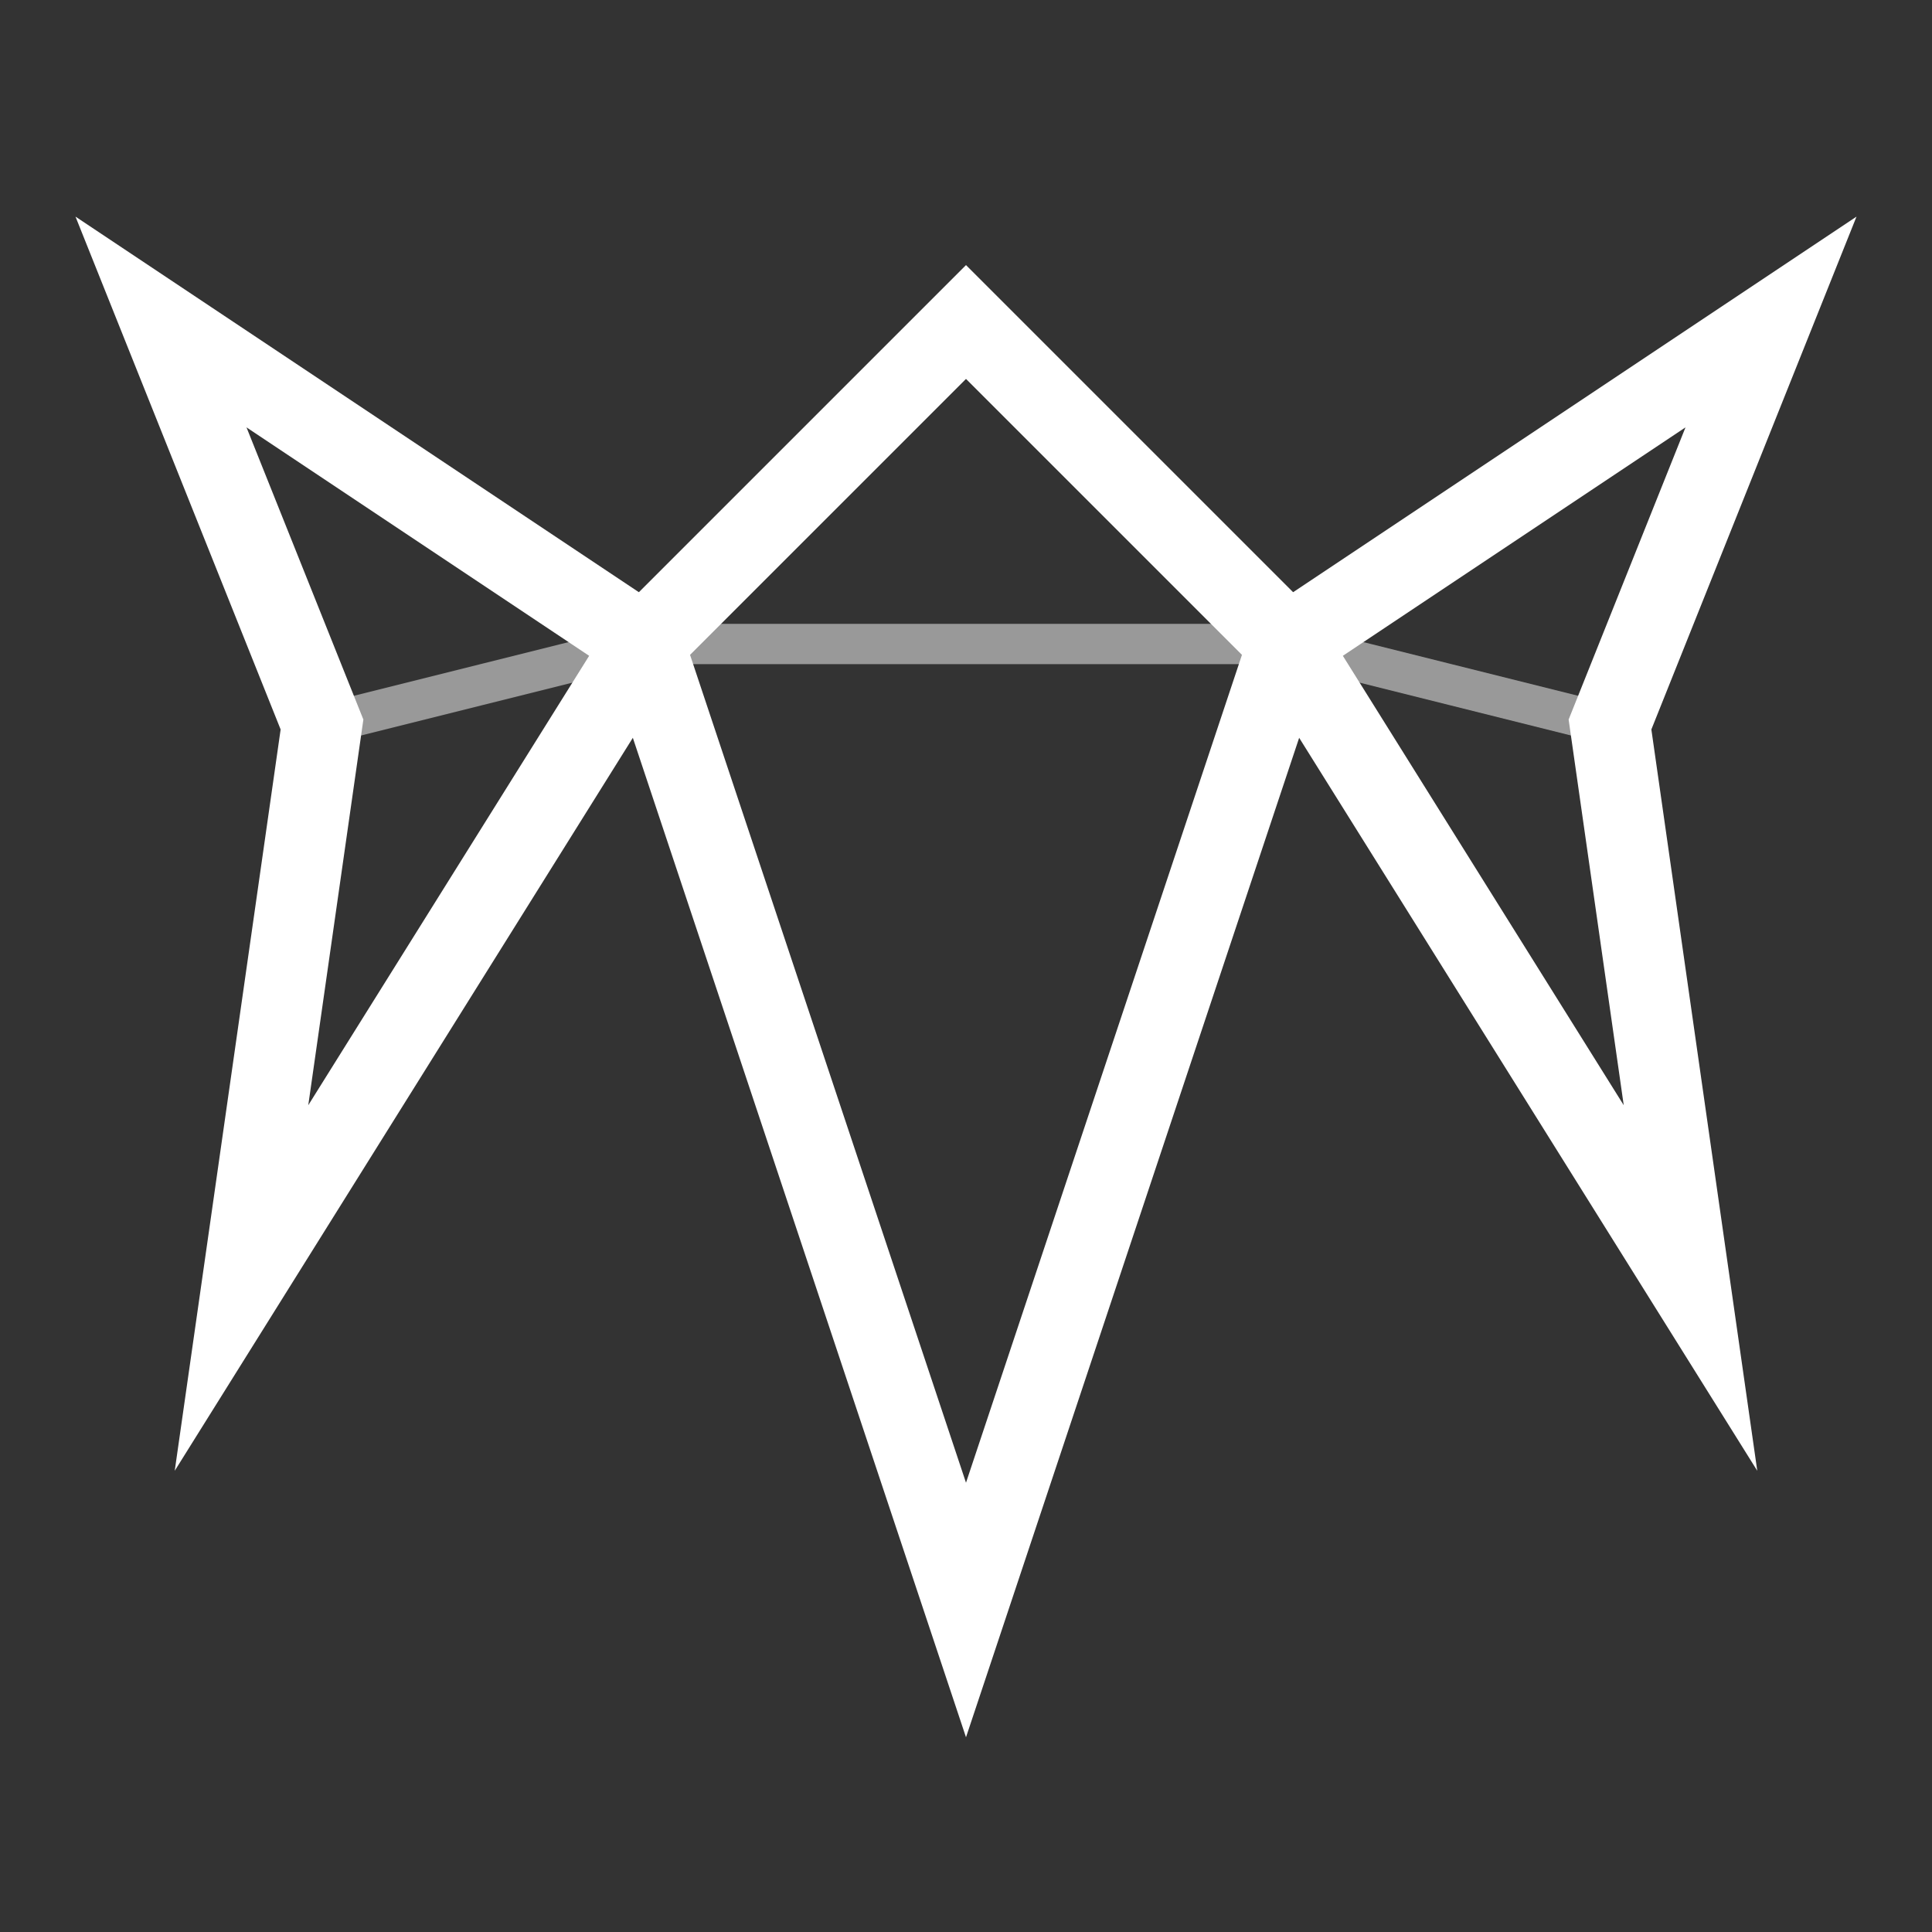
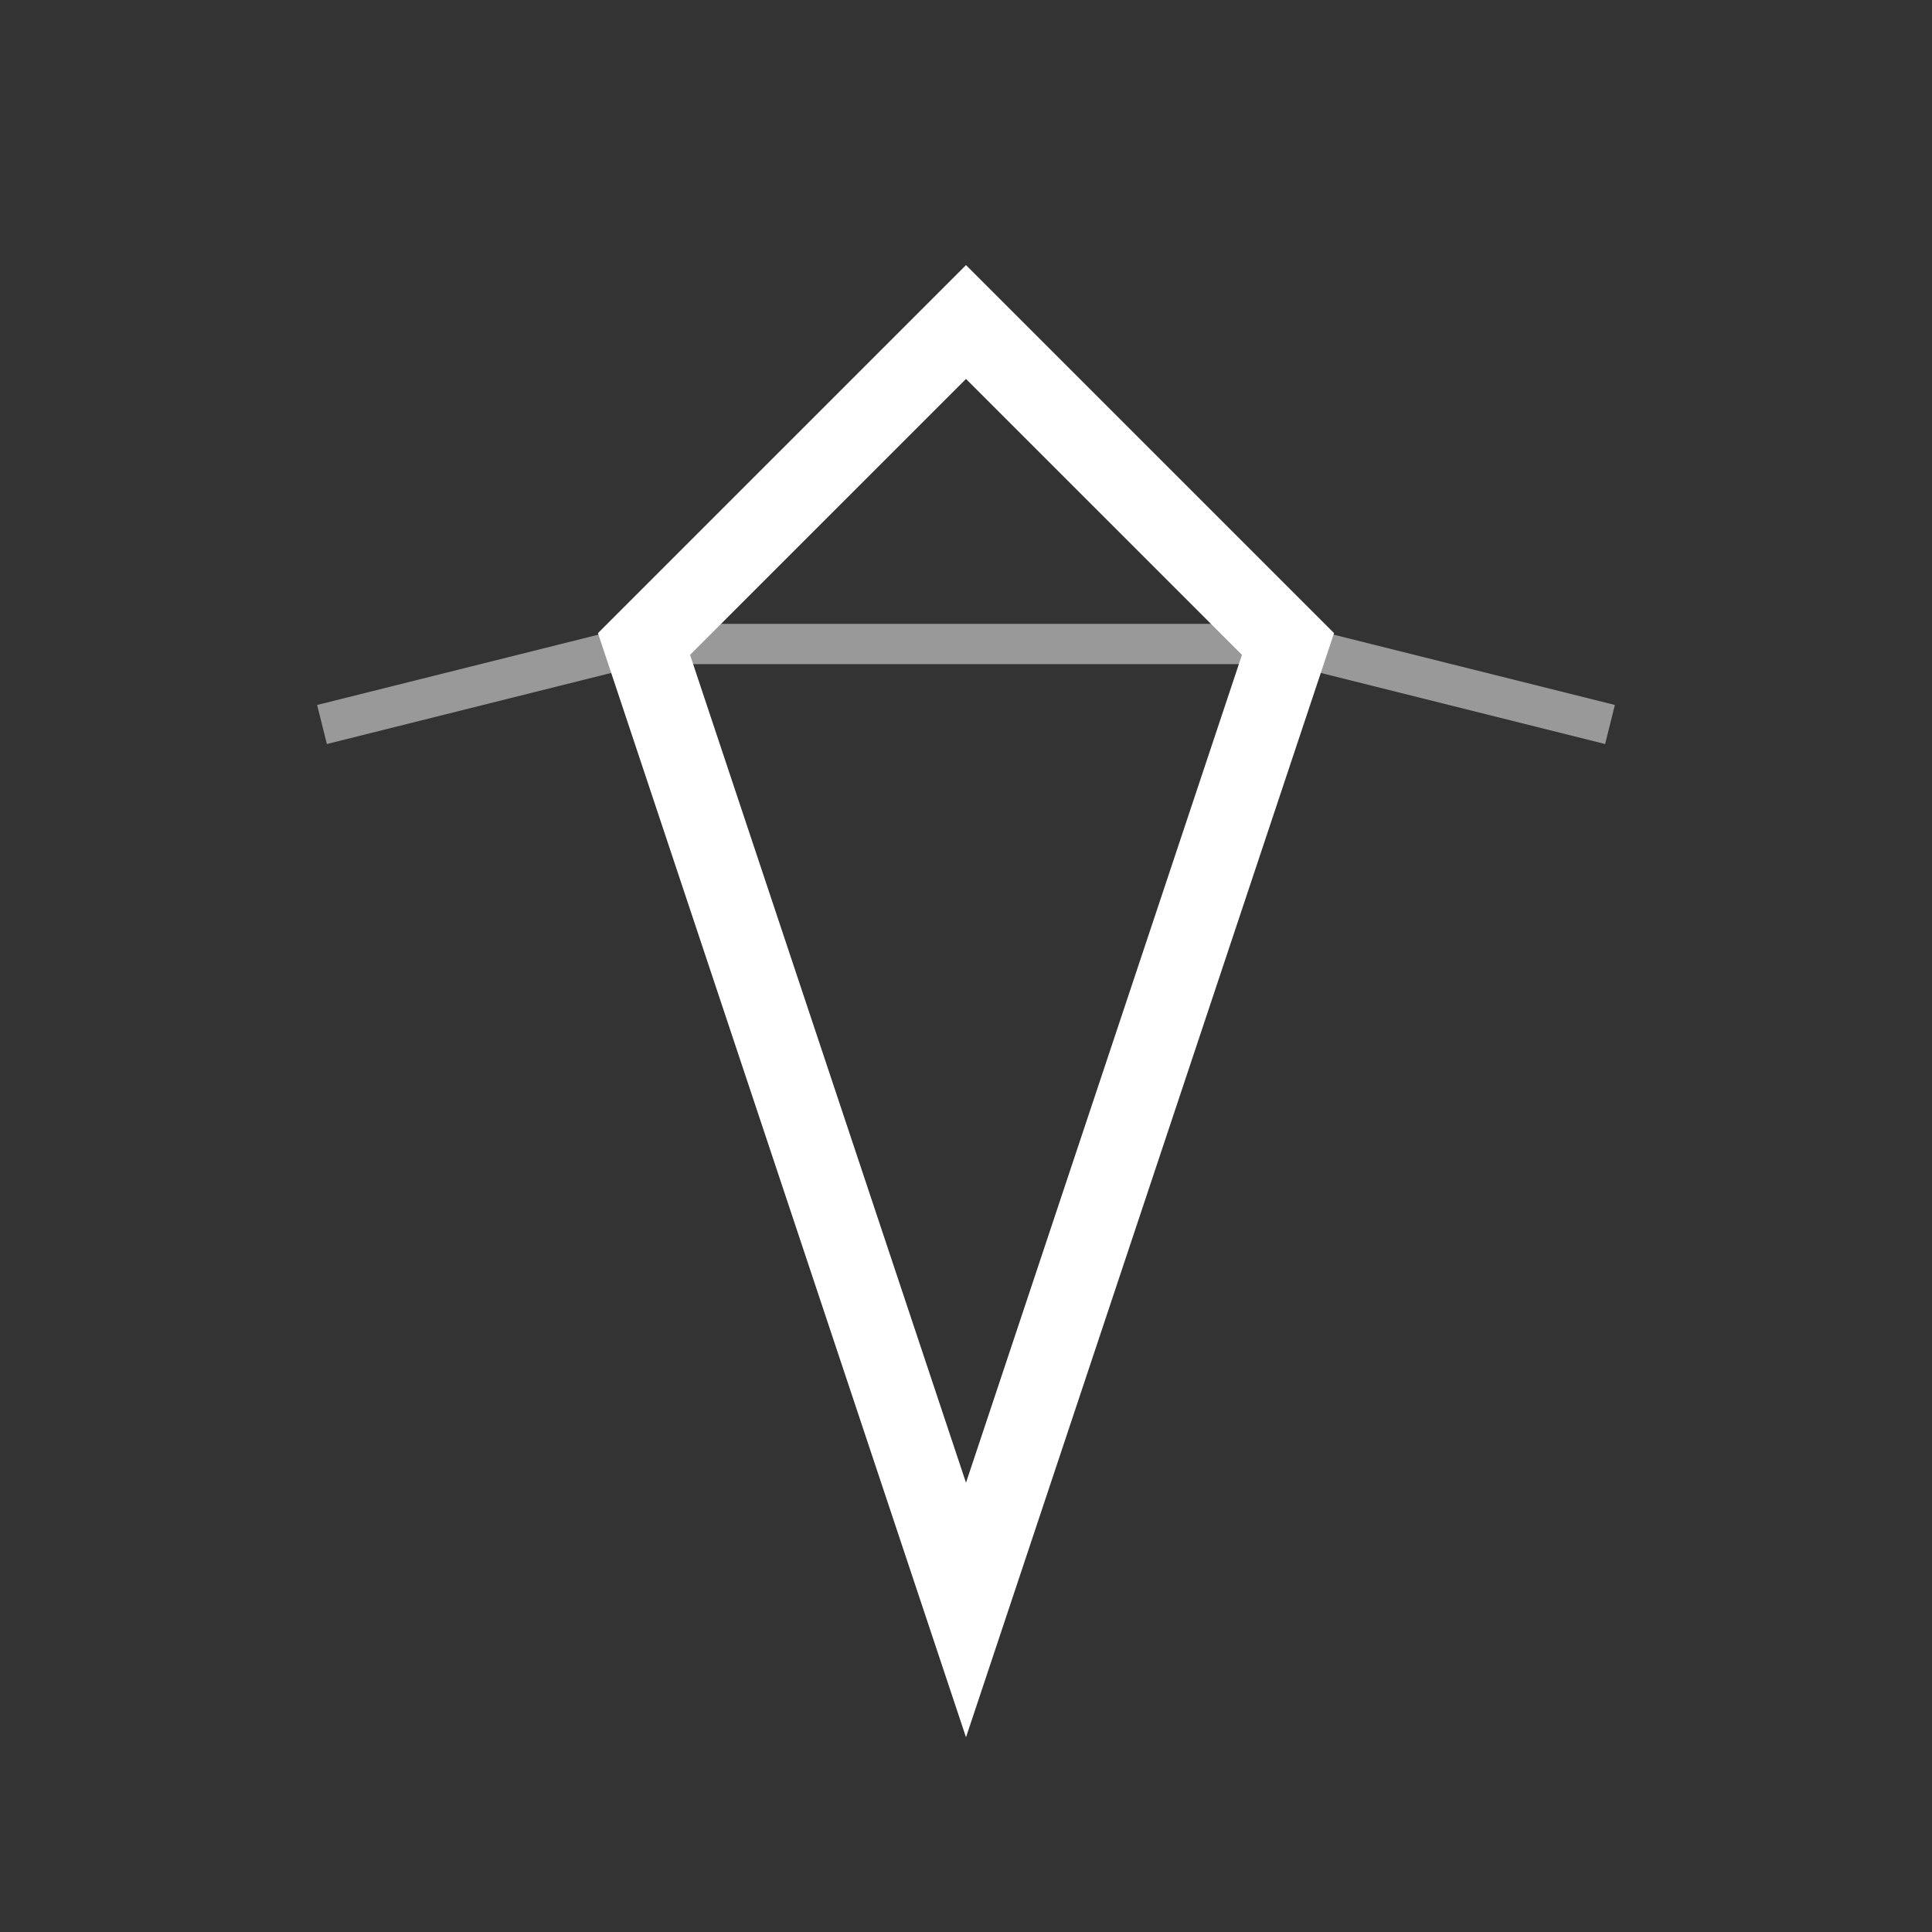
<svg xmlns="http://www.w3.org/2000/svg" width="12cm" height="12cm" viewBox="0 0 24 24" version="1.1">
  <rect x="0" y="0" width="24" height="24" style="fill:#333333;stroke:none;opacity:1;fill-opacity:1" />
  <style>
    * {
      fill: none;
      stroke: white;
      stroke-width: 1;
      stroke-linejoin: miter;
      stroke-miterlimit: 6;
    }

    #small {
      stroke-width: 0.5;
      stroke-opacity: 0.5;
    }
  </style>
  <path id="small" d="M 4,9 8,8 16,8 20,9" />
-   <path id="left" d="M 8,8 2,4 4,9 3,16 Z" />
-   <path id="right" d="M 16,8 22,4 20,9 21,16 Z" />
  <path id="middle" d="M 8,8 12,4 16,8 12,20 Z" />
</svg>